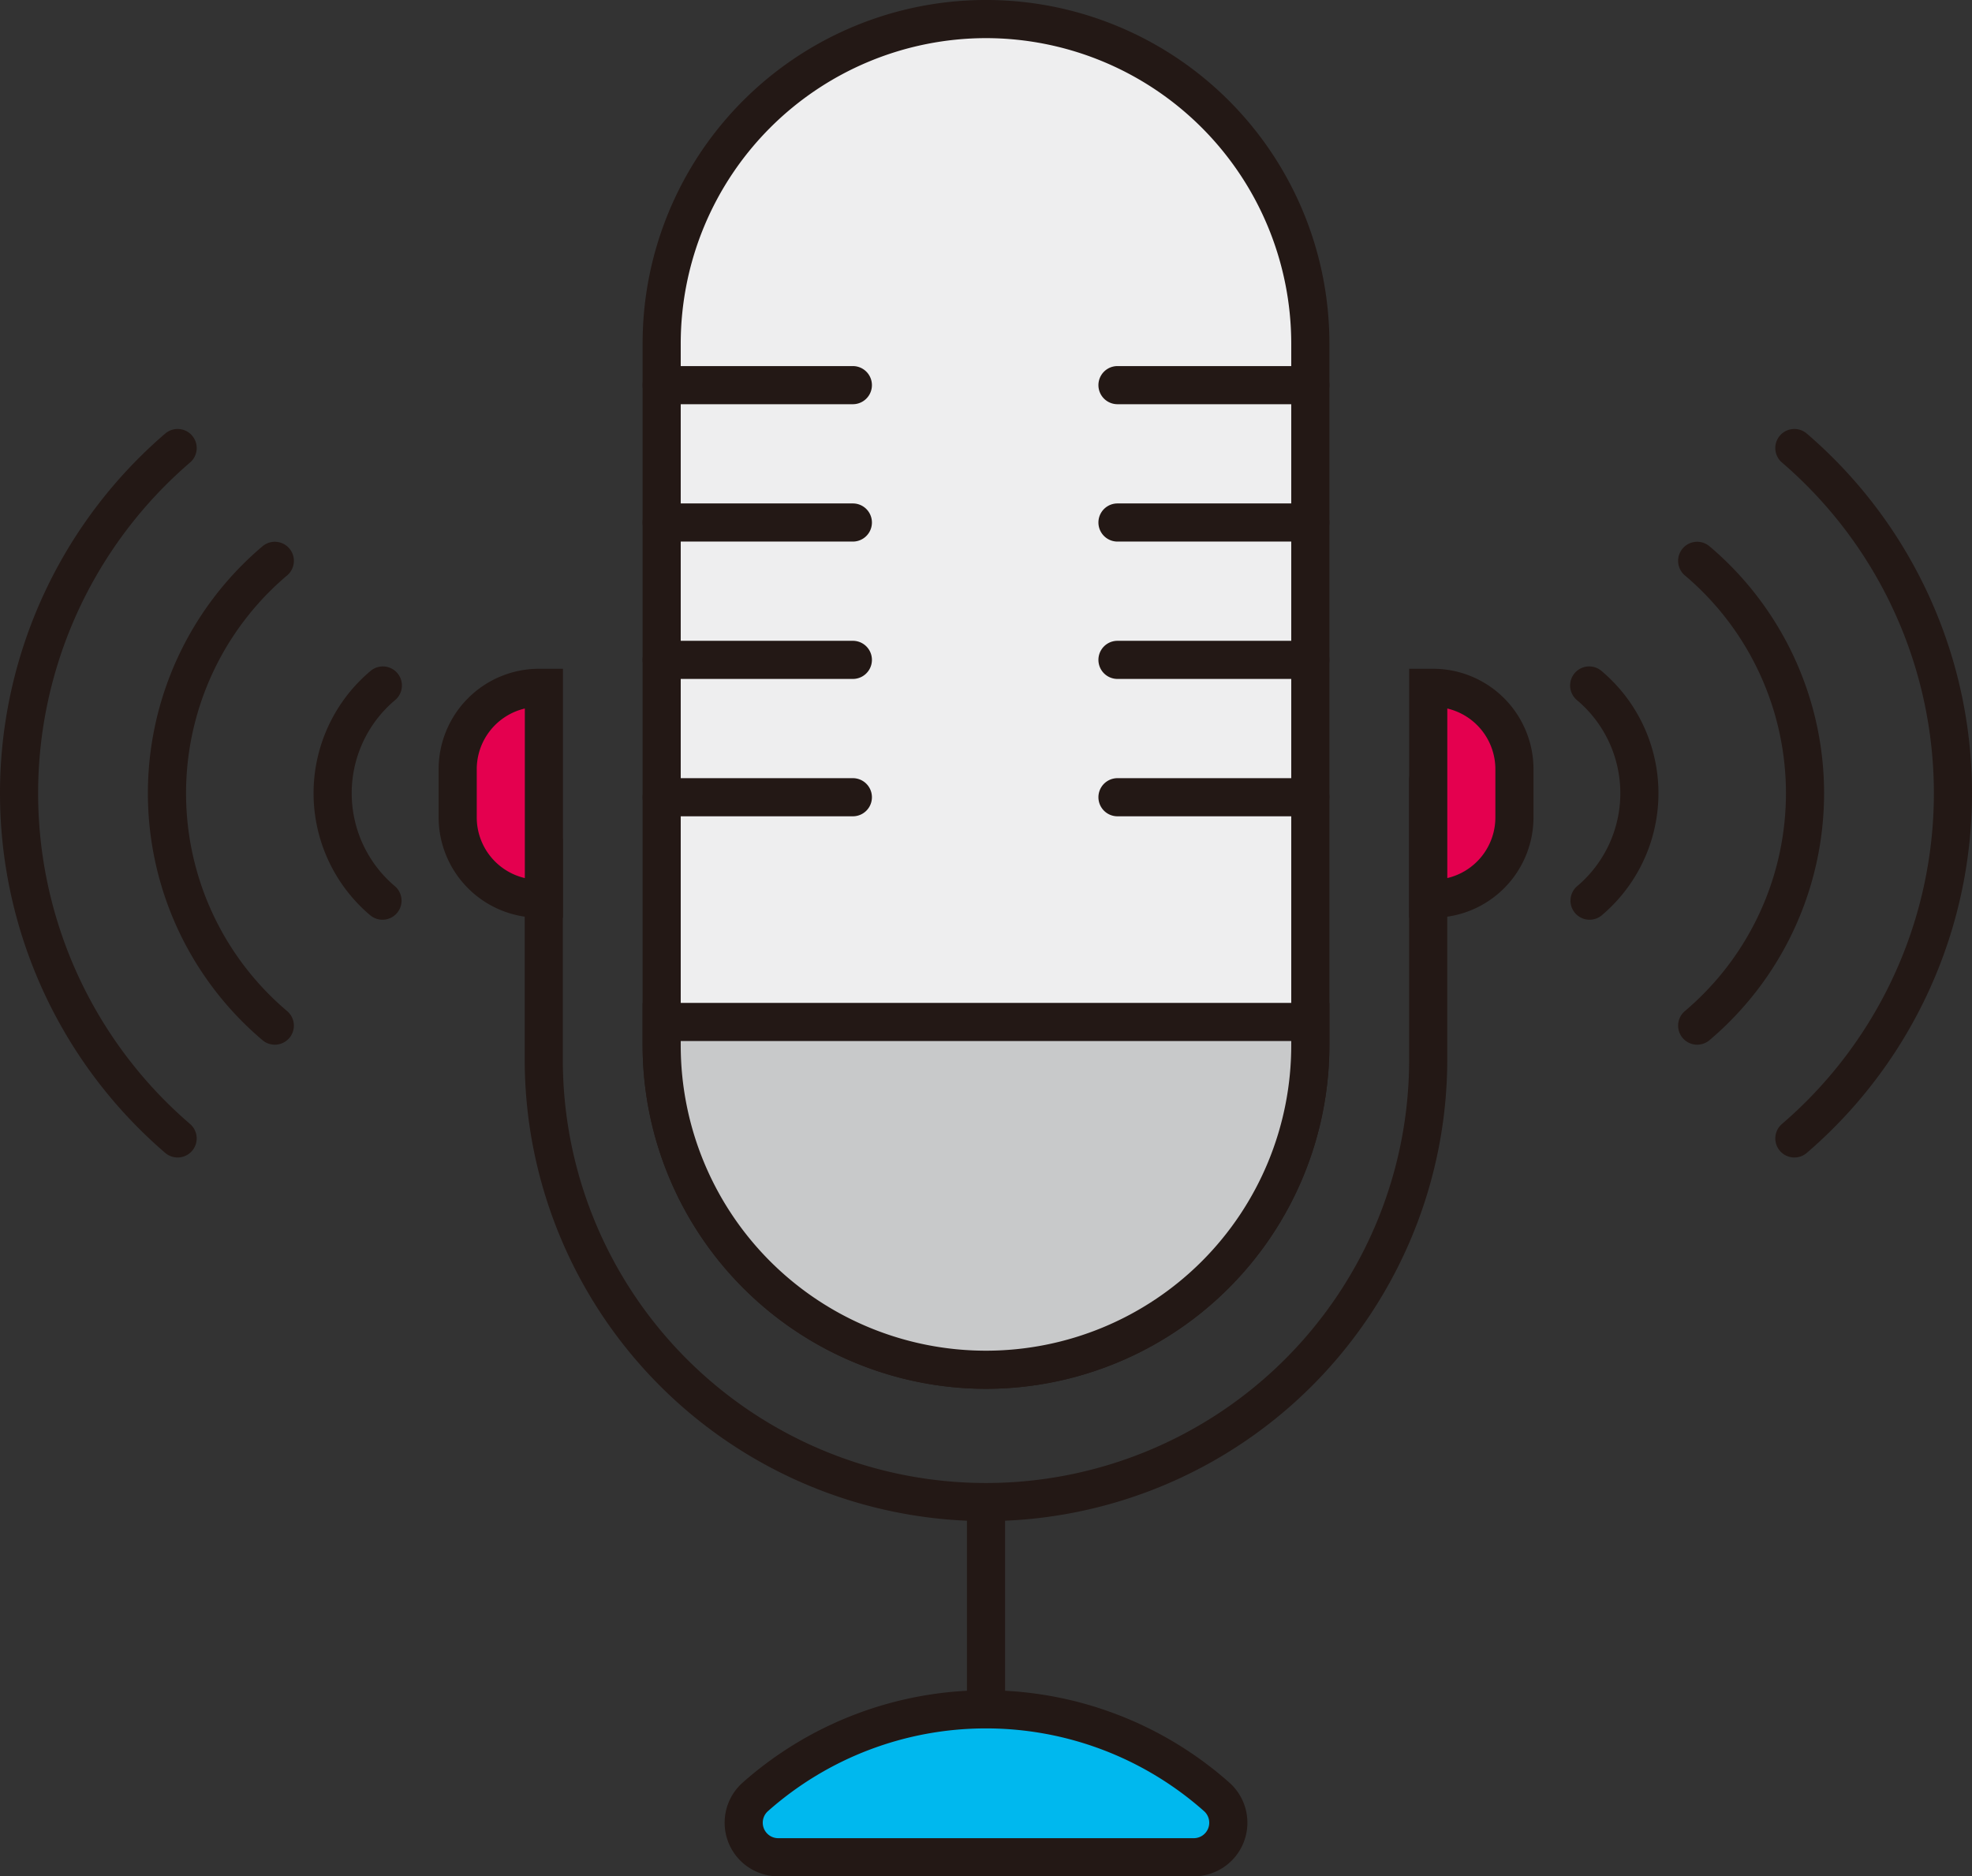
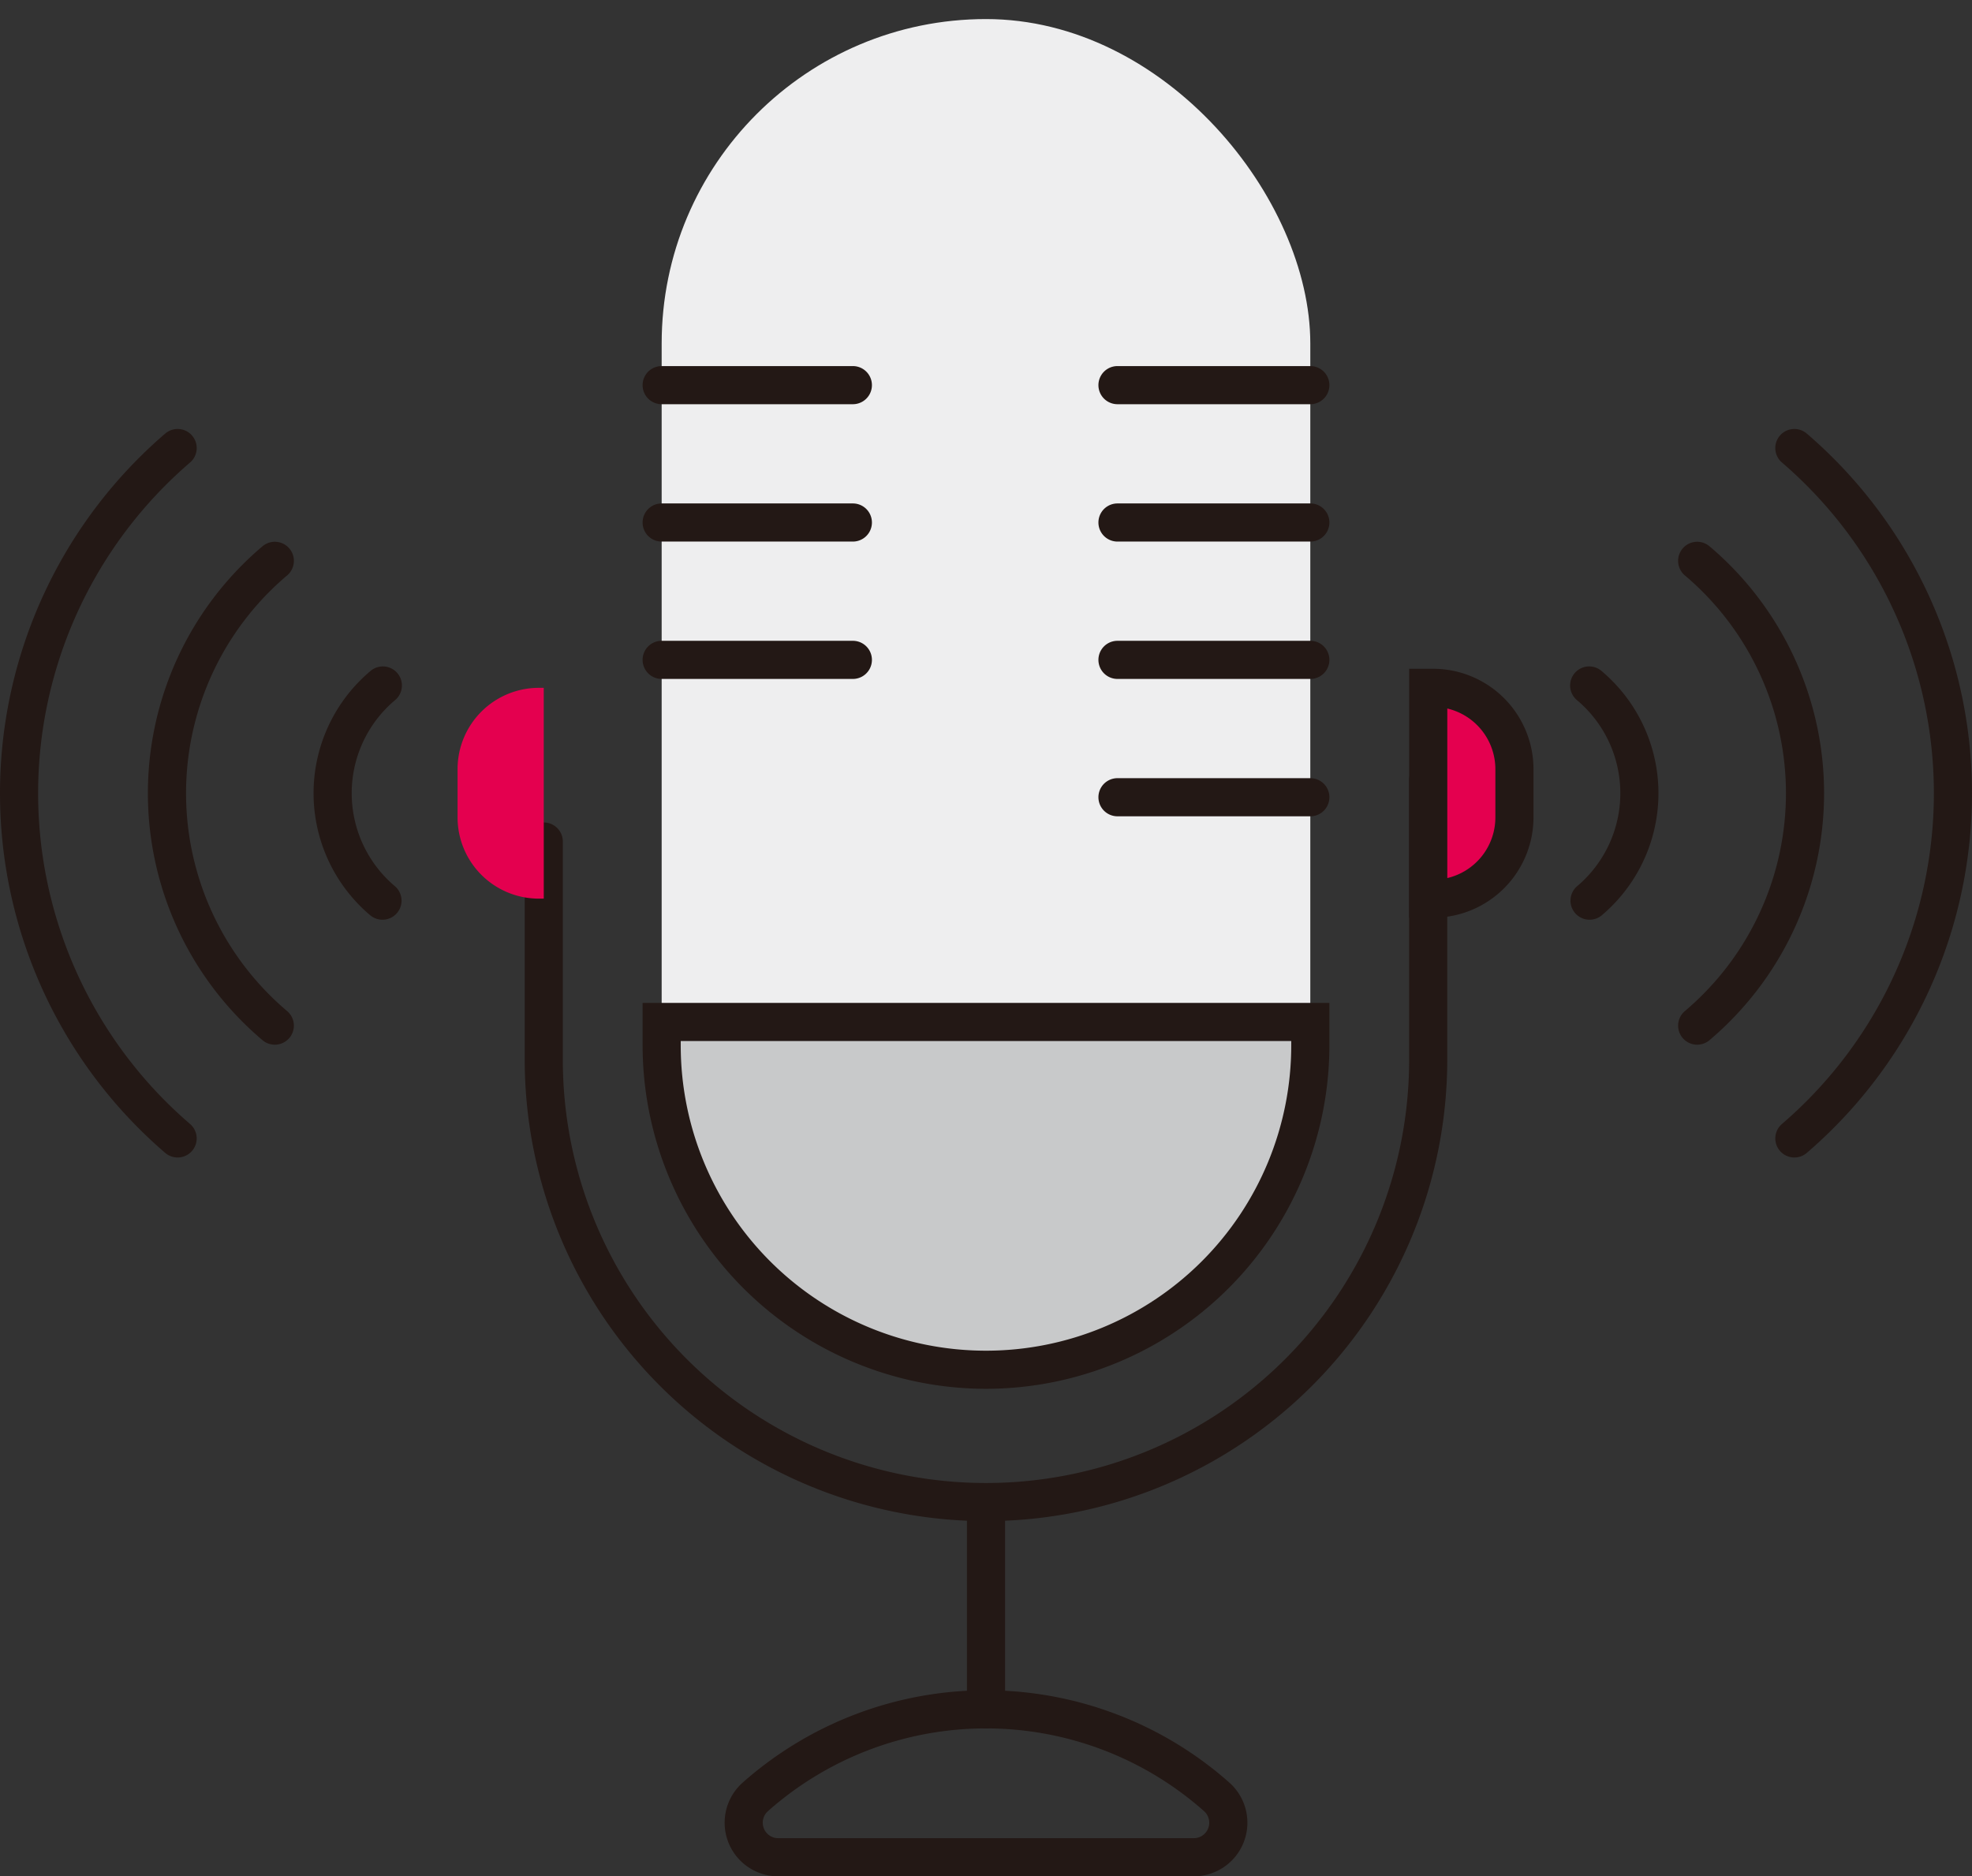
<svg xmlns="http://www.w3.org/2000/svg" width="62.069" height="59.05" viewBox="0 0 62.069 59.05">
  <rect x="0" y="0" width="62.069" height="59.05" fill="#333333" stroke="none" />
  <g transform="translate(227.105 -7992)">
    <g transform="translate(-708.786 7091.834)">
      <line y2="6.043" transform="translate(512.716 947.918)" fill="#fff" />
      <path d="M512.716,954.561a.6.6,0,0,1-.6-.6v-6.043a.6.6,0,0,1,1.2,0v6.043A.6.6,0,0,1,512.716,954.561Z" fill="#231815" />
    </g>
    <g transform="translate(-708.786 7091.834)">
-       <path d="M512.716,953.961a10.907,10.907,0,0,0-7.266,2.759,1.087,1.087,0,0,0,.721,1.9H519.26a1.087,1.087,0,0,0,.721-1.9A10.907,10.907,0,0,0,512.716,953.961Z" fill="#00b8ee" />
      <path d="M519.26,959.216H506.171a1.687,1.687,0,0,1-1.119-2.945,11.547,11.547,0,0,1,15.328,0,1.687,1.687,0,0,1-1.12,2.945Zm-6.544-4.655a10.34,10.34,0,0,0-6.868,2.608.487.487,0,0,0,.323.847H519.26a.487.487,0,0,0,.323-.847A10.339,10.339,0,0,0,512.716,954.561Z" fill="#231815" />
    </g>
    <g transform="translate(-708.786 7091.834)">
      <rect width="20.416" height="42.508" rx="10.208" transform="translate(502.507 900.766)" fill="#eeeeef" />
-       <path d="M512.716,943.874a10.821,10.821,0,0,1-10.809-10.808V910.974a10.808,10.808,0,0,1,21.617,0v22.092A10.821,10.821,0,0,1,512.716,943.874Zm0-42.508a9.619,9.619,0,0,0-9.609,9.608v22.092a9.608,9.608,0,1,0,19.216,0V910.974A9.618,9.618,0,0,0,512.716,901.366Z" fill="#231815" />
    </g>
    <path d="M512.716,948.038a14.537,14.537,0,0,1-14.52-14.519V926.65a.6.6,0,1,1,1.2,0v6.869a13.319,13.319,0,1,0,26.638,0v-8.8a.6.6,0,0,1,1.2,0v8.8A14.536,14.536,0,0,1,512.716,948.038Z" transform="translate(-708.786 7091.834)" fill="#231815" />
    <g transform="translate(-708.786 7091.834)">
      <path d="M2.558,0h.155a0,0,0,0,1,0,0V6.634a0,0,0,0,1,0,0H2.558A2.558,2.558,0,0,1,0,4.076V2.558A2.558,2.558,0,0,1,2.558,0Z" transform="translate(496.083 921.813)" fill="#e4004f" />
-       <path d="M499.4,929.047h-.755a3.162,3.162,0,0,1-3.158-3.158v-1.518a3.162,3.162,0,0,1,3.158-3.158h.755Zm-1.2-6.583a1.962,1.962,0,0,0-1.513,1.907v1.518A1.961,1.961,0,0,0,498.2,927.8Z" fill="#231815" />
    </g>
    <g transform="translate(-708.786 7091.834)">
      <path d="M2.558,0h.155a0,0,0,0,1,0,0V6.634a0,0,0,0,1,0,0H2.558A2.558,2.558,0,0,1,0,4.076V2.558A2.558,2.558,0,0,1,2.558,0Z" transform="translate(529.348 928.447) rotate(-180)" fill="#e4004f" />
      <path d="M526.79,929.047h-.756v-7.834h.756a3.162,3.162,0,0,1,3.158,3.158v1.518A3.162,3.162,0,0,1,526.79,929.047Zm.445-6.583V927.8a1.961,1.961,0,0,0,1.513-1.907v-1.518A1.962,1.962,0,0,0,527.235,922.464Z" fill="#231815" />
    </g>
    <path d="M508.525,912.887h-6.018a.6.6,0,0,1,0-1.2h6.018a.6.6,0,1,1,0,1.2Z" transform="translate(-708.786 7091.834)" fill="#231815" />
    <path d="M508.525,917.21h-6.018a.6.6,0,0,1,0-1.2h6.018a.6.6,0,1,1,0,1.2Z" transform="translate(-708.786 7091.834)" fill="#231815" />
    <path d="M508.525,921.533h-6.018a.6.6,0,0,1,0-1.2h6.018a.6.6,0,1,1,0,1.2Z" transform="translate(-708.786 7091.834)" fill="#231815" />
-     <path d="M508.525,925.856h-6.018a.6.6,0,0,1,0-1.2h6.018a.6.6,0,1,1,0,1.2Z" transform="translate(-708.786 7091.834)" fill="#231815" />
    <path d="M522.924,912.887h-6.07a.6.6,0,0,1,0-1.2h6.07a.6.6,0,0,1,0,1.2Z" transform="translate(-708.786 7091.834)" fill="#231815" />
    <path d="M522.924,917.21h-6.07a.6.6,0,0,1,0-1.2h6.07a.6.6,0,0,1,0,1.2Z" transform="translate(-708.786 7091.834)" fill="#231815" />
    <path d="M522.924,921.533h-6.07a.6.6,0,0,1,0-1.2h6.07a.6.6,0,0,1,0,1.2Z" transform="translate(-708.786 7091.834)" fill="#231815" />
    <path d="M522.924,925.856h-6.07a.6.6,0,0,1,0-1.2h6.07a.6.6,0,0,1,0,1.2Z" transform="translate(-708.786 7091.834)" fill="#231815" />
    <g transform="translate(-708.786 7091.834)">
      <path d="M502.507,932.328v.738a10.209,10.209,0,0,0,20.417,0v-.738Z" fill="#c8c9ca" />
      <path d="M512.716,943.874a10.821,10.821,0,0,1-10.809-10.808v-1.337h21.617v1.337A10.821,10.821,0,0,1,512.716,943.874Zm-9.609-10.946v.138a9.608,9.608,0,1,0,19.216,0v-.138Z" fill="#231815" />
    </g>
    <g transform="translate(-708.786 7091.834)">
      <path d="M487.272,936.594a.6.6,0,0,1-.392-.146,14.919,14.919,0,0,1,0-22.636.6.6,0,1,1,.784.909,13.719,13.719,0,0,0,0,20.819.6.6,0,0,1-.392,1.054Z" fill="#231815" />
      <path d="M490.331,933.044a.6.6,0,0,1-.392-.146,10.175,10.175,0,0,1,0-15.536.6.6,0,0,1,.784.909,8.977,8.977,0,0,0,0,13.719.6.6,0,0,1-.392,1.054Z" fill="#231815" />
      <path d="M493.719,929.111a.6.6,0,0,1-.391-.145,5.027,5.027,0,0,1,0-7.671.6.6,0,1,1,.784.908,3.828,3.828,0,0,0,0,5.854.6.6,0,0,1-.392,1.054Z" fill="#231815" />
    </g>
    <g transform="translate(-708.786 7091.834)">
      <path d="M538.159,936.594a.6.6,0,0,1-.392-1.054,13.719,13.719,0,0,0,0-20.819.6.6,0,0,1,.784-.909,14.919,14.919,0,0,1,0,22.636A.6.6,0,0,1,538.159,936.594Z" fill="#231815" />
      <path d="M535.1,933.044a.6.6,0,0,1-.392-1.054,8.977,8.977,0,0,0,0-13.719.6.6,0,0,1,.784-.909,10.177,10.177,0,0,1,0,15.536A.6.6,0,0,1,535.1,933.044Z" fill="#231815" />
      <path d="M531.712,929.111a.6.6,0,0,1-.392-1.054,3.828,3.828,0,0,0,0-5.854.6.6,0,1,1,.784-.908,5.028,5.028,0,0,1,0,7.671A.6.6,0,0,1,531.712,929.111Z" fill="#231815" />
    </g>
  </g>
</svg>